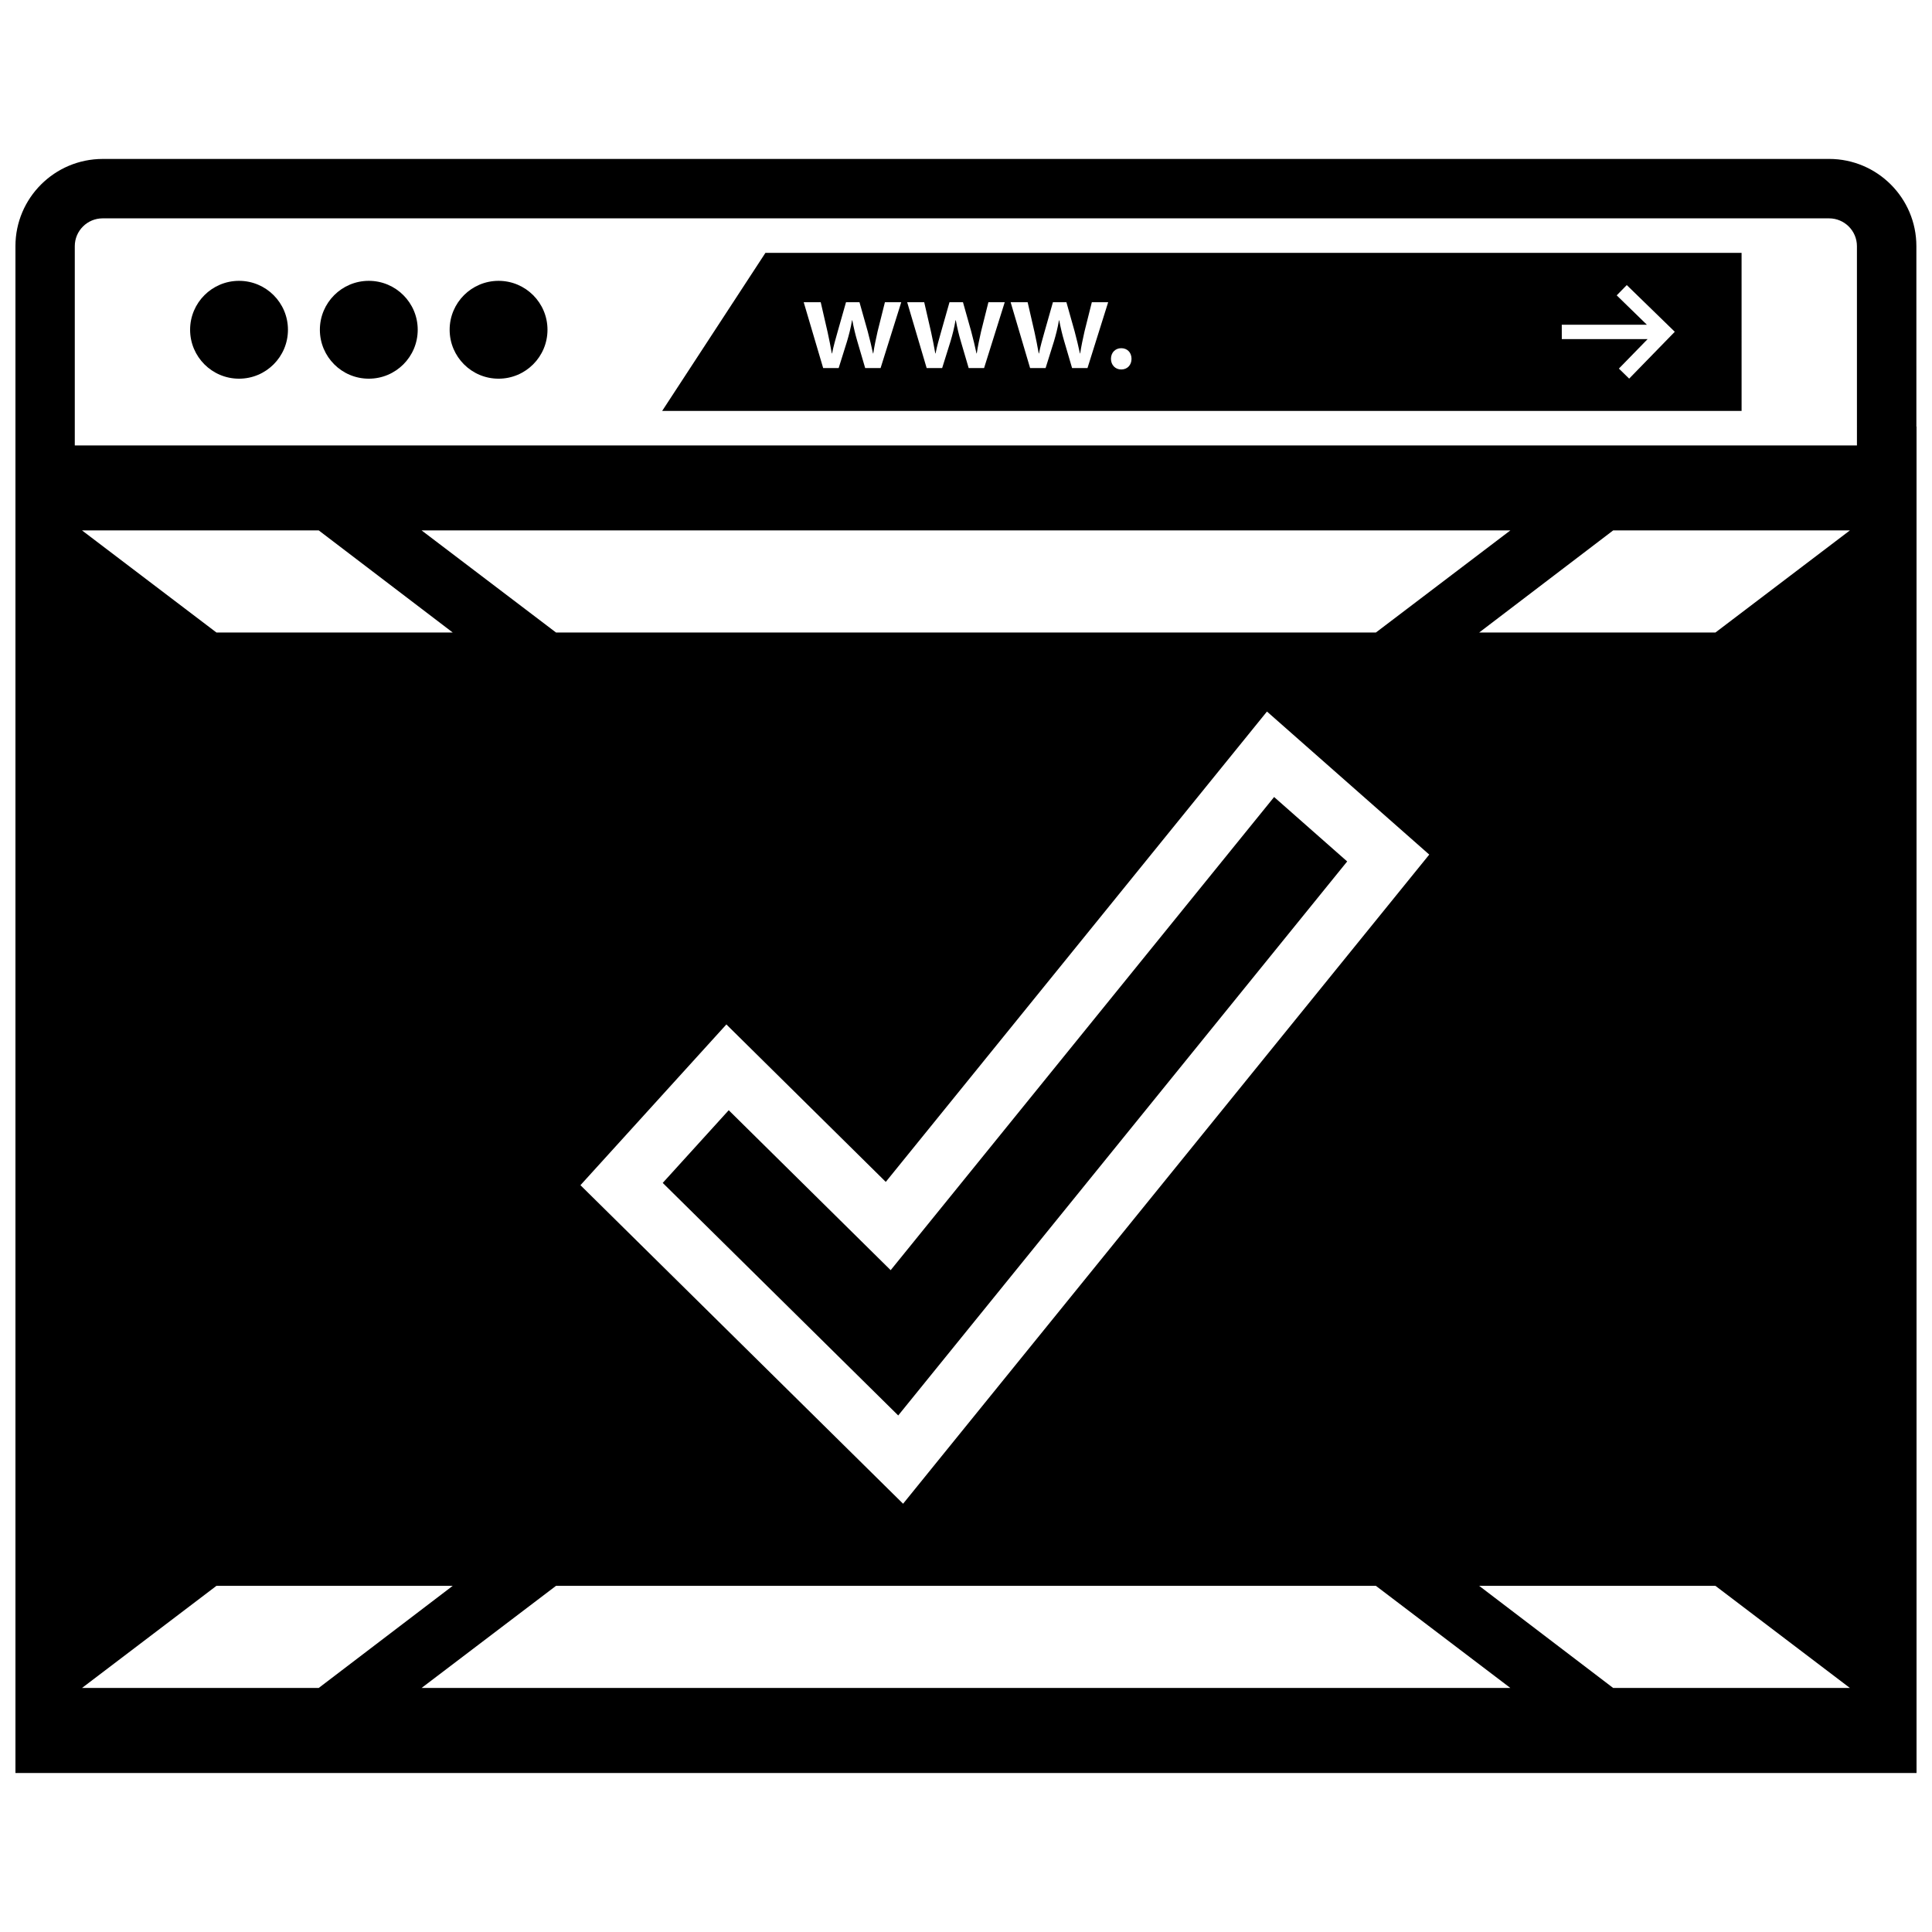
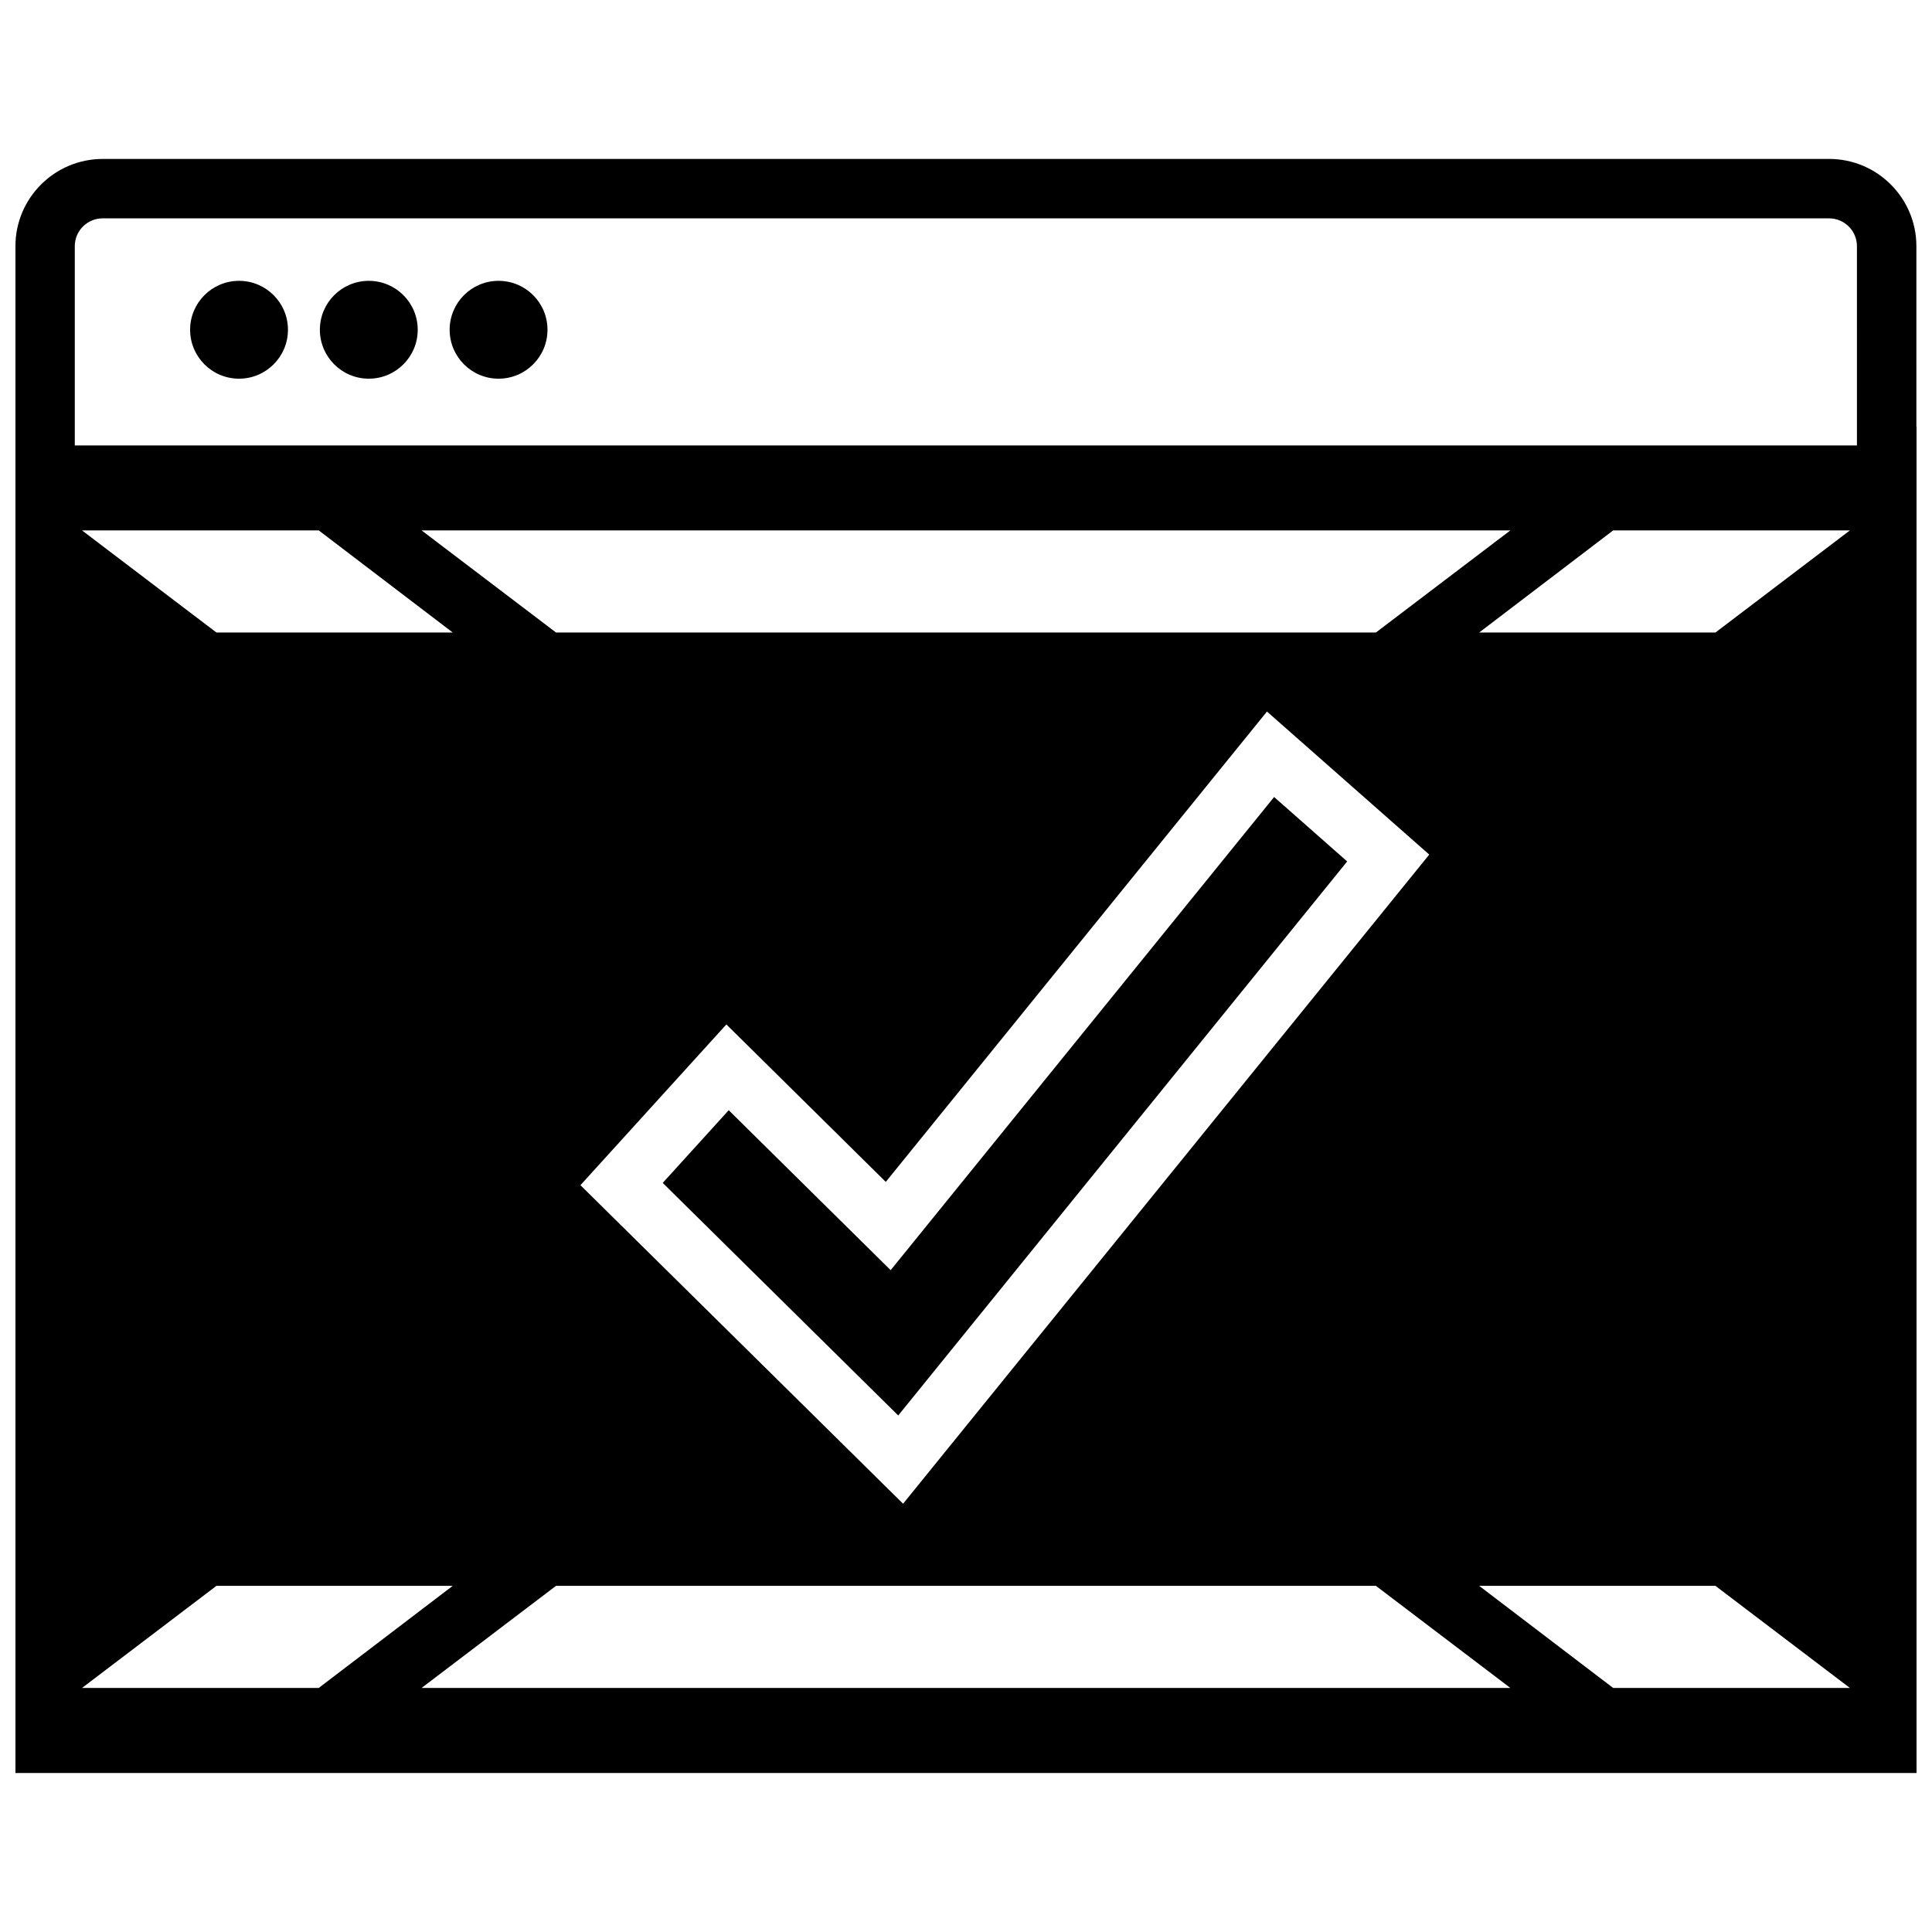
<svg xmlns="http://www.w3.org/2000/svg" width="800px" height="800px" version="1.1" viewBox="144 144 512 512">
  <defs>
    <clipPath id="a">
      <path d="m148.09 186h503.81v428h-503.81z" />
    </clipPath>
  </defs>
  <path d="m220.31 231.39c0 7.16-5.805 12.965-12.965 12.965s-12.965-5.805-12.965-12.965c0-7.16 5.805-12.965 12.965-12.965s12.965 5.805 12.965 12.965" />
  <path d="m254.7 231.39c0 7.16-5.805 12.965-12.965 12.965-7.16 0-12.965-5.805-12.965-12.965 0-7.16 5.805-12.965 12.965-12.965 7.16 0 12.965 5.805 12.965 12.965" />
  <path d="m289.09 231.39c0 7.16-5.805 12.965-12.965 12.965s-12.965-5.805-12.965-12.965c0-7.16 5.805-12.965 12.965-12.965s12.965 5.805 12.965 12.965" />
-   <path d="m319.48 252.9h286.06l-0.004-41.887h-258.69zm238.39-22.844h22.57l-7.996-7.785 2.668-2.723 12.723 12.375-12.09 12.414-2.723-2.66 7.613-7.809h-22.742l-0.008-3.812zm-116.73 6.219c1.613 0 2.723 1.148 2.723 2.816 0 1.613-1.07 2.824-2.723 2.824-1.605 0-2.723-1.211-2.723-2.824 0-1.645 1.141-2.816 2.723-2.816zm-24.805-12.18 1.82 7.91c0.402 1.867 0.797 3.762 1.117 5.66h0.07c0.363-1.898 0.93-3.824 1.434-5.621l2.258-7.949h3.574l2.18 7.731c0.535 2.047 1.008 3.938 1.402 5.832h0.07c0.285-1.898 0.684-3.785 1.148-5.832l1.938-7.731h4.328l-5.477 17.438h-4.086l-2.078-7.086c-0.535-1.82-0.93-3.473-1.332-5.582h-0.062c-0.355 2.141-0.82 3.863-1.324 5.582l-2.219 7.086h-4.109l-5.156-17.438zm-27.41 0 1.82 7.91c0.402 1.867 0.797 3.762 1.117 5.66h0.07c0.363-1.898 0.93-3.824 1.434-5.621l2.258-7.949h3.574l2.18 7.731c0.535 2.047 1.008 3.938 1.402 5.832h0.07c0.285-1.898 0.684-3.785 1.148-5.832l1.938-7.731h4.328l-5.473 17.438h-4.086l-2.078-7.086c-0.535-1.82-0.93-3.473-1.332-5.582h-0.07c-0.355 2.141-0.82 3.863-1.324 5.582l-2.219 7.086h-4.109l-5.16-17.438zm-27.426 0 1.82 7.91c0.402 1.867 0.797 3.762 1.117 5.66h0.07c0.363-1.898 0.93-3.824 1.434-5.621l2.258-7.949h3.574l2.18 7.731c0.535 2.047 1.008 3.938 1.402 5.832h0.07c0.285-1.898 0.684-3.785 1.148-5.832l1.938-7.731h4.328l-5.473 17.438h-4.086l-2.078-7.086c-0.535-1.82-0.93-3.473-1.332-5.582h-0.07c-0.355 2.141-0.82 3.863-1.324 5.582l-2.219 7.086h-4.109l-5.156-17.438z" />
  <g clip-path="url(#a)">
    <path d="m651.86 209.23c0-12.746-10.367-23.113-23.129-23.113l-457.51 0.004c-12.762 0.008-23.129 10.367-23.129 23.109v404.63h503.81v-356.82h-0.039zm-486.12 382.09 35.621-27.055h62.613l-35.504 27.055zm342.89-279.7h-217.28l-35.621-27.055h288.53zm14.137 58.855-139.44 172.03-85.504-84.418 38.676-42.602 42.242 41.73 101.02-124.65zm-258.79-58.855h-62.621l-35.621-27.055h62.738zm-8.25 279.7 35.621-27.055h217.28l35.629 27.055zm315.77 0-35.504-27.055h62.613l35.629 27.055zm27.117-279.7h-62.613l35.504-27.055h62.738zm37.496-49.578h-472.29v-52.809c0-4.062 3.312-7.367 7.383-7.367h457.52c4.07 0 7.383 3.305 7.383 7.367l0.004 52.809z" />
  </g>
  <path d="m337.12 438.22-17.492 19.262 62.41 61.629 118.98-146.82-19.363-17.074-101.62 125.39z" />
</svg>